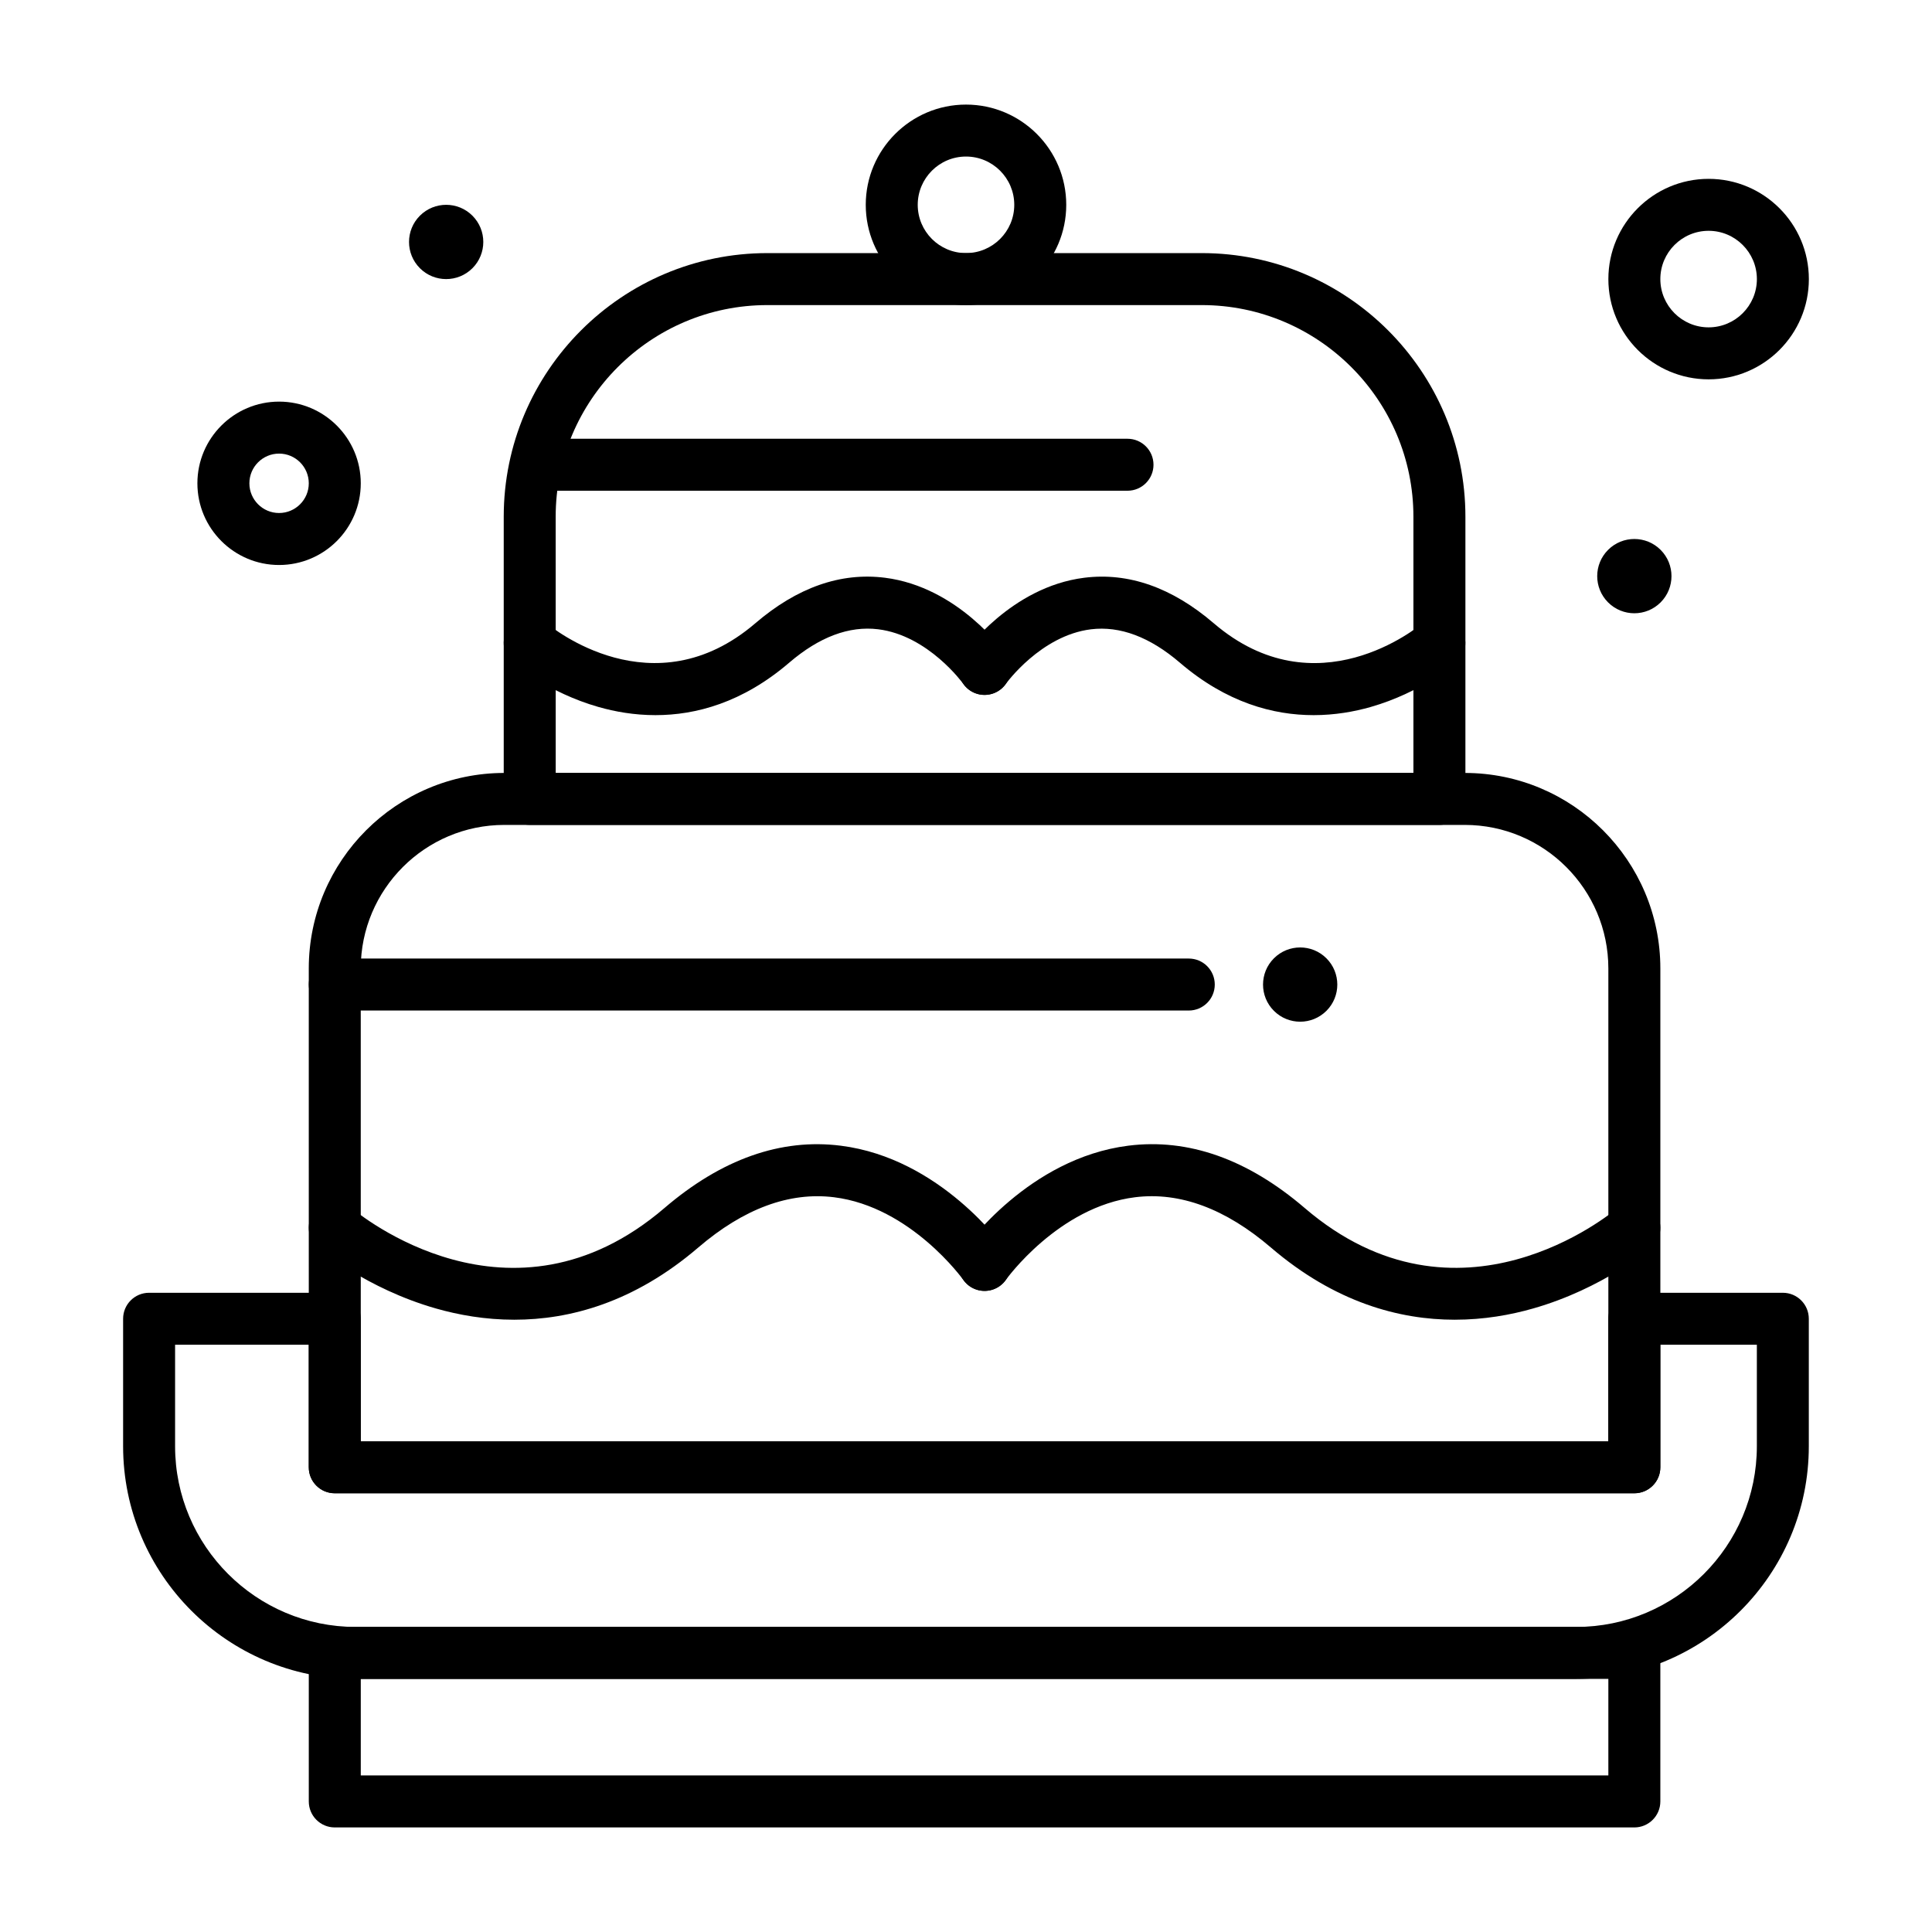
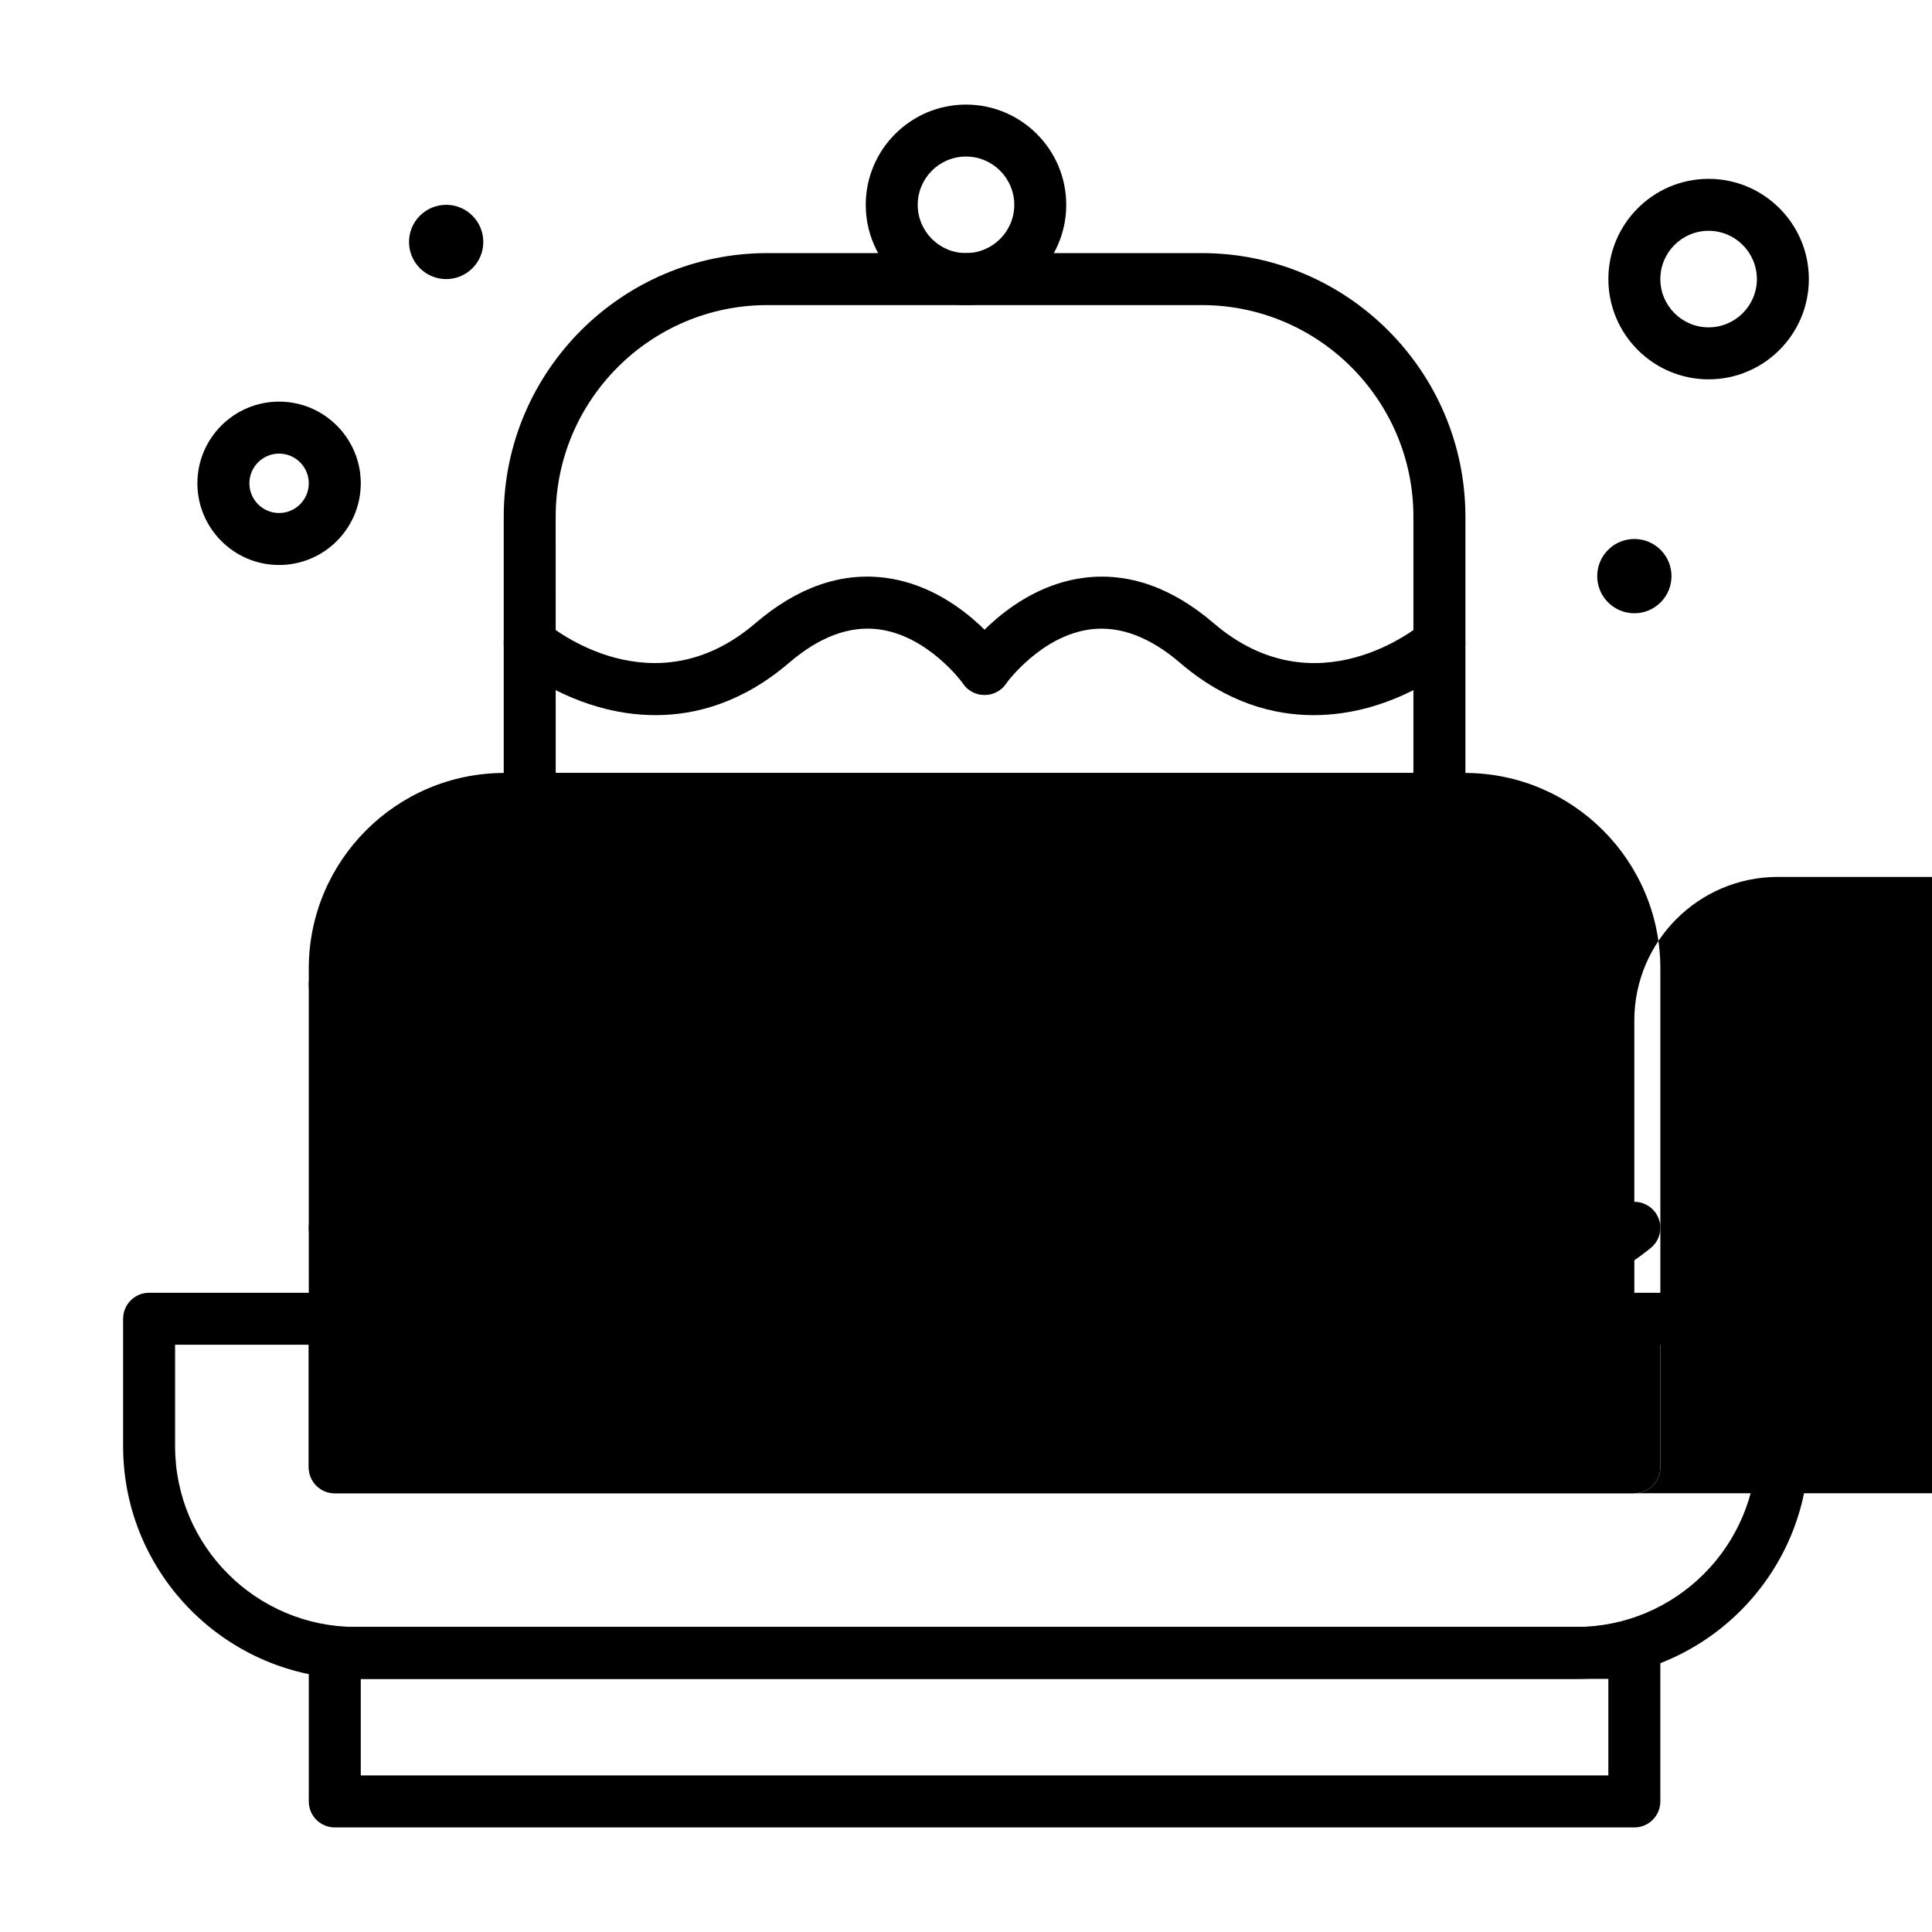
<svg xmlns="http://www.w3.org/2000/svg" fill="#000000" width="800px" height="800px" version="1.1" viewBox="144 144 512 512">
  <g>
    <path d="m561.7 588.93h-323.41c-34 0-61.664-27.66-61.664-61.664v-33.781c0-3.805 3.082-6.887 6.887-6.887h49.199c3.805 0 6.887 3.082 6.887 6.887v32.473h330.62v-32.473c0-3.805 3.082-6.887 6.887-6.887h39.359c3.805 0 6.887 3.082 6.887 6.887v33.785c0.008 34-27.656 61.66-61.656 61.66zm-371.3-88.559v26.895c0 26.406 21.48 47.891 47.887 47.891h323.41c26.406 0 47.887-21.484 47.887-47.891v-26.895h-25.586v32.473c0 3.805-3.082 6.887-6.887 6.887h-344.4c-3.805 0-6.887-3.082-6.887-6.887v-32.473z" />
-     <path d="m577.12 539.73h-344.4c-3.805 0-6.887-3.082-6.887-6.887l-0.004-132.18c0-28.578 23.25-51.824 51.828-51.824h254.53c28.574 0 51.824 23.246 51.824 51.824v132.18c0 3.805-3.086 6.887-6.891 6.887zm-337.51-13.777h330.62v-125.29c0-20.98-17.066-38.051-38.047-38.051h-254.53c-20.98 0-38.051 17.07-38.051 38.051z" />
+     <path d="m577.12 539.73h-344.4c-3.805 0-6.887-3.082-6.887-6.887l-0.004-132.18c0-28.578 23.25-51.824 51.828-51.824h254.53c28.574 0 51.824 23.246 51.824 51.824v132.18c0 3.805-3.086 6.887-6.891 6.887zh330.62v-125.29c0-20.98-17.066-38.051-38.047-38.051h-254.53c-20.98 0-38.051 17.07-38.051 38.051z" />
    <path d="m459.04 411.8h-226.32c-3.805 0-6.887-3.082-6.887-6.887 0-3.805 3.082-6.887 6.887-6.887h226.32c3.805 0 6.887 3.082 6.887 6.887 0 3.805-3.082 6.887-6.887 6.887z" />
    <path d="m280.3 493.74c-7.734 0-14.781-1.266-20.777-2.981-18.453-5.273-30.773-15.711-31.289-16.152-2.887-2.477-3.223-6.824-0.746-9.711 2.473-2.883 6.812-3.223 9.699-0.758 1.703 1.445 42.121 34.953 82.887 0.012 15.137-12.973 30.871-18.535 46.758-16.523 26.438 3.34 43.035 26.652 43.727 27.645 2.18 3.117 1.426 7.41-1.691 9.594-3.117 2.18-7.41 1.426-9.594-1.691-0.125-0.18-13.918-19.371-34.262-21.891-11.836-1.469-23.945 3.019-35.973 13.328-17.039 14.602-34.113 19.129-48.738 19.129z" />
    <path d="m529.54 493.74c-14.625 0-31.699-4.531-48.738-19.133-12.031-10.309-24.133-14.797-35.973-13.328-20.344 2.519-34.133 21.711-34.27 21.902-2.191 3.098-6.488 3.848-9.594 1.66-3.106-2.188-3.859-6.465-1.684-9.578 0.695-0.992 17.289-24.305 43.727-27.645 15.891-2.008 31.621 3.551 46.758 16.523 40.766 34.941 81.184 1.434 82.887-0.012 2.894-2.461 7.238-2.113 9.703 0.777 2.465 2.891 2.133 7.223-0.75 9.695-0.516 0.441-12.836 10.883-31.293 16.152-5.992 1.719-13.043 2.984-20.773 2.984z" />
    <path d="m525.46 362.61h-241.08c-3.805 0-6.887-3.082-6.887-6.887v-74.785c0-38.523 31.34-69.863 69.863-69.863h115.13c38.523 0 69.863 31.34 69.863 69.863v74.785c0.004 3.805-3.082 6.887-6.887 6.887zm-234.19-13.773h227.3v-67.895c0-30.926-25.16-56.09-56.09-56.09h-115.13c-30.926 0-56.09 25.16-56.09 56.09z" />
-     <path d="m442.8 274.05h-151.04c-3.805 0-6.887-3.082-6.887-6.887 0-3.805 3.082-6.887 6.887-6.887h151.04c3.805 0 6.887 3.082 6.887 6.887 0.004 3.801-3.082 6.887-6.887 6.887z" />
    <path d="m317.72 333.52c-5.637 0-10.773-0.922-15.145-2.172-13.348-3.812-22.305-11.402-22.68-11.727-2.887-2.477-3.223-6.824-0.746-9.715 2.473-2.883 6.812-3.223 9.703-0.754 1.25 1.055 28.238 23.23 55.332 0.008 11.055-9.477 22.602-13.535 34.332-12.051 19.406 2.453 31.539 19.492 32.043 20.215 2.18 3.117 1.426 7.41-1.691 9.594-3.117 2.18-7.41 1.426-9.594-1.695-0.078-0.109-9.258-12.828-22.57-14.461-7.676-0.941-15.602 2.035-23.555 8.852-12.379 10.617-24.793 13.906-35.43 13.906z" />
    <path d="m492.11 333.52c-10.641 0-23.051-3.289-35.426-13.898-7.953-6.816-15.879-9.793-23.555-8.852-13.312 1.633-22.492 14.352-22.582 14.48-2.199 3.09-6.492 3.836-9.594 1.648-3.102-2.188-3.856-6.461-1.68-9.57 0.508-0.723 12.637-17.766 32.043-20.215 11.73-1.48 23.277 2.57 34.336 12.051 27.156 23.277 54.203 0.949 55.34-0.016 2.898-2.449 7.242-2.102 9.699 0.789 2.461 2.891 2.129 7.215-0.754 9.688-0.375 0.32-9.332 7.91-22.68 11.727-4.371 1.246-9.512 2.168-15.148 2.168z" />
    <path d="m577.12 628.29h-344.4c-3.805 0-6.887-3.082-6.887-6.887v-39.359c0-3.805 3.082-6.887 6.887-6.887h344.4c3.805 0 6.887 3.082 6.887 6.887v39.359c0 3.801-3.086 6.887-6.891 6.887zm-337.51-13.777h330.62v-25.586h-330.62z" />
    <path d="m400 224.85c-14.648 0-26.566-11.918-26.566-26.566s11.918-26.566 26.566-26.566 26.566 11.918 26.566 26.566-11.918 26.566-26.566 26.566zm0-39.363c-7.055 0-12.793 5.738-12.793 12.793 0 7.055 5.738 12.793 12.793 12.793s12.793-5.738 12.793-12.793c-0.004-7.055-5.742-12.793-12.793-12.793z" />
    <path d="m217.96 293.73c-11.938 0-21.648-9.711-21.648-21.648s9.711-21.648 21.648-21.648 21.648 9.711 21.648 21.648-9.711 21.648-21.648 21.648zm0-29.52c-4.34 0-7.871 3.531-7.871 7.871s3.531 7.871 7.871 7.871c4.34 0 7.871-3.531 7.871-7.871s-3.531-7.871-7.871-7.871z" />
    <path d="m596.8 244.53c-14.648 0-26.566-11.918-26.566-26.566 0-14.648 11.918-26.566 26.566-26.566 14.648 0 26.566 11.918 26.566 26.566 0 14.648-11.918 26.566-26.566 26.566zm0-39.363c-7.055 0-12.793 5.738-12.793 12.793 0 7.055 5.738 12.793 12.793 12.793 7.055 0 12.793-5.738 12.793-12.793-0.004-7.051-5.742-12.793-12.793-12.793z" />
    <path d="m481.6 411.88c-3.844-3.844-3.844-10.074 0-13.914 3.844-3.844 10.074-3.844 13.918 0s3.844 10.074 0 13.914c-3.844 3.844-10.074 3.844-13.918 0z" />
    <path d="m570.16 303.64c-3.844-3.844-3.844-10.074 0-13.918s10.074-3.844 13.918 0 3.844 10.074 0 13.918-10.074 3.844-13.918 0z" />
    <path d="m255.28 215.08c-3.844-3.844-3.844-10.074 0-13.918s10.074-3.844 13.918 0c3.84 3.844 3.84 10.074 0 13.918-3.848 3.84-10.078 3.84-13.918 0z" />
  </g>
</svg>